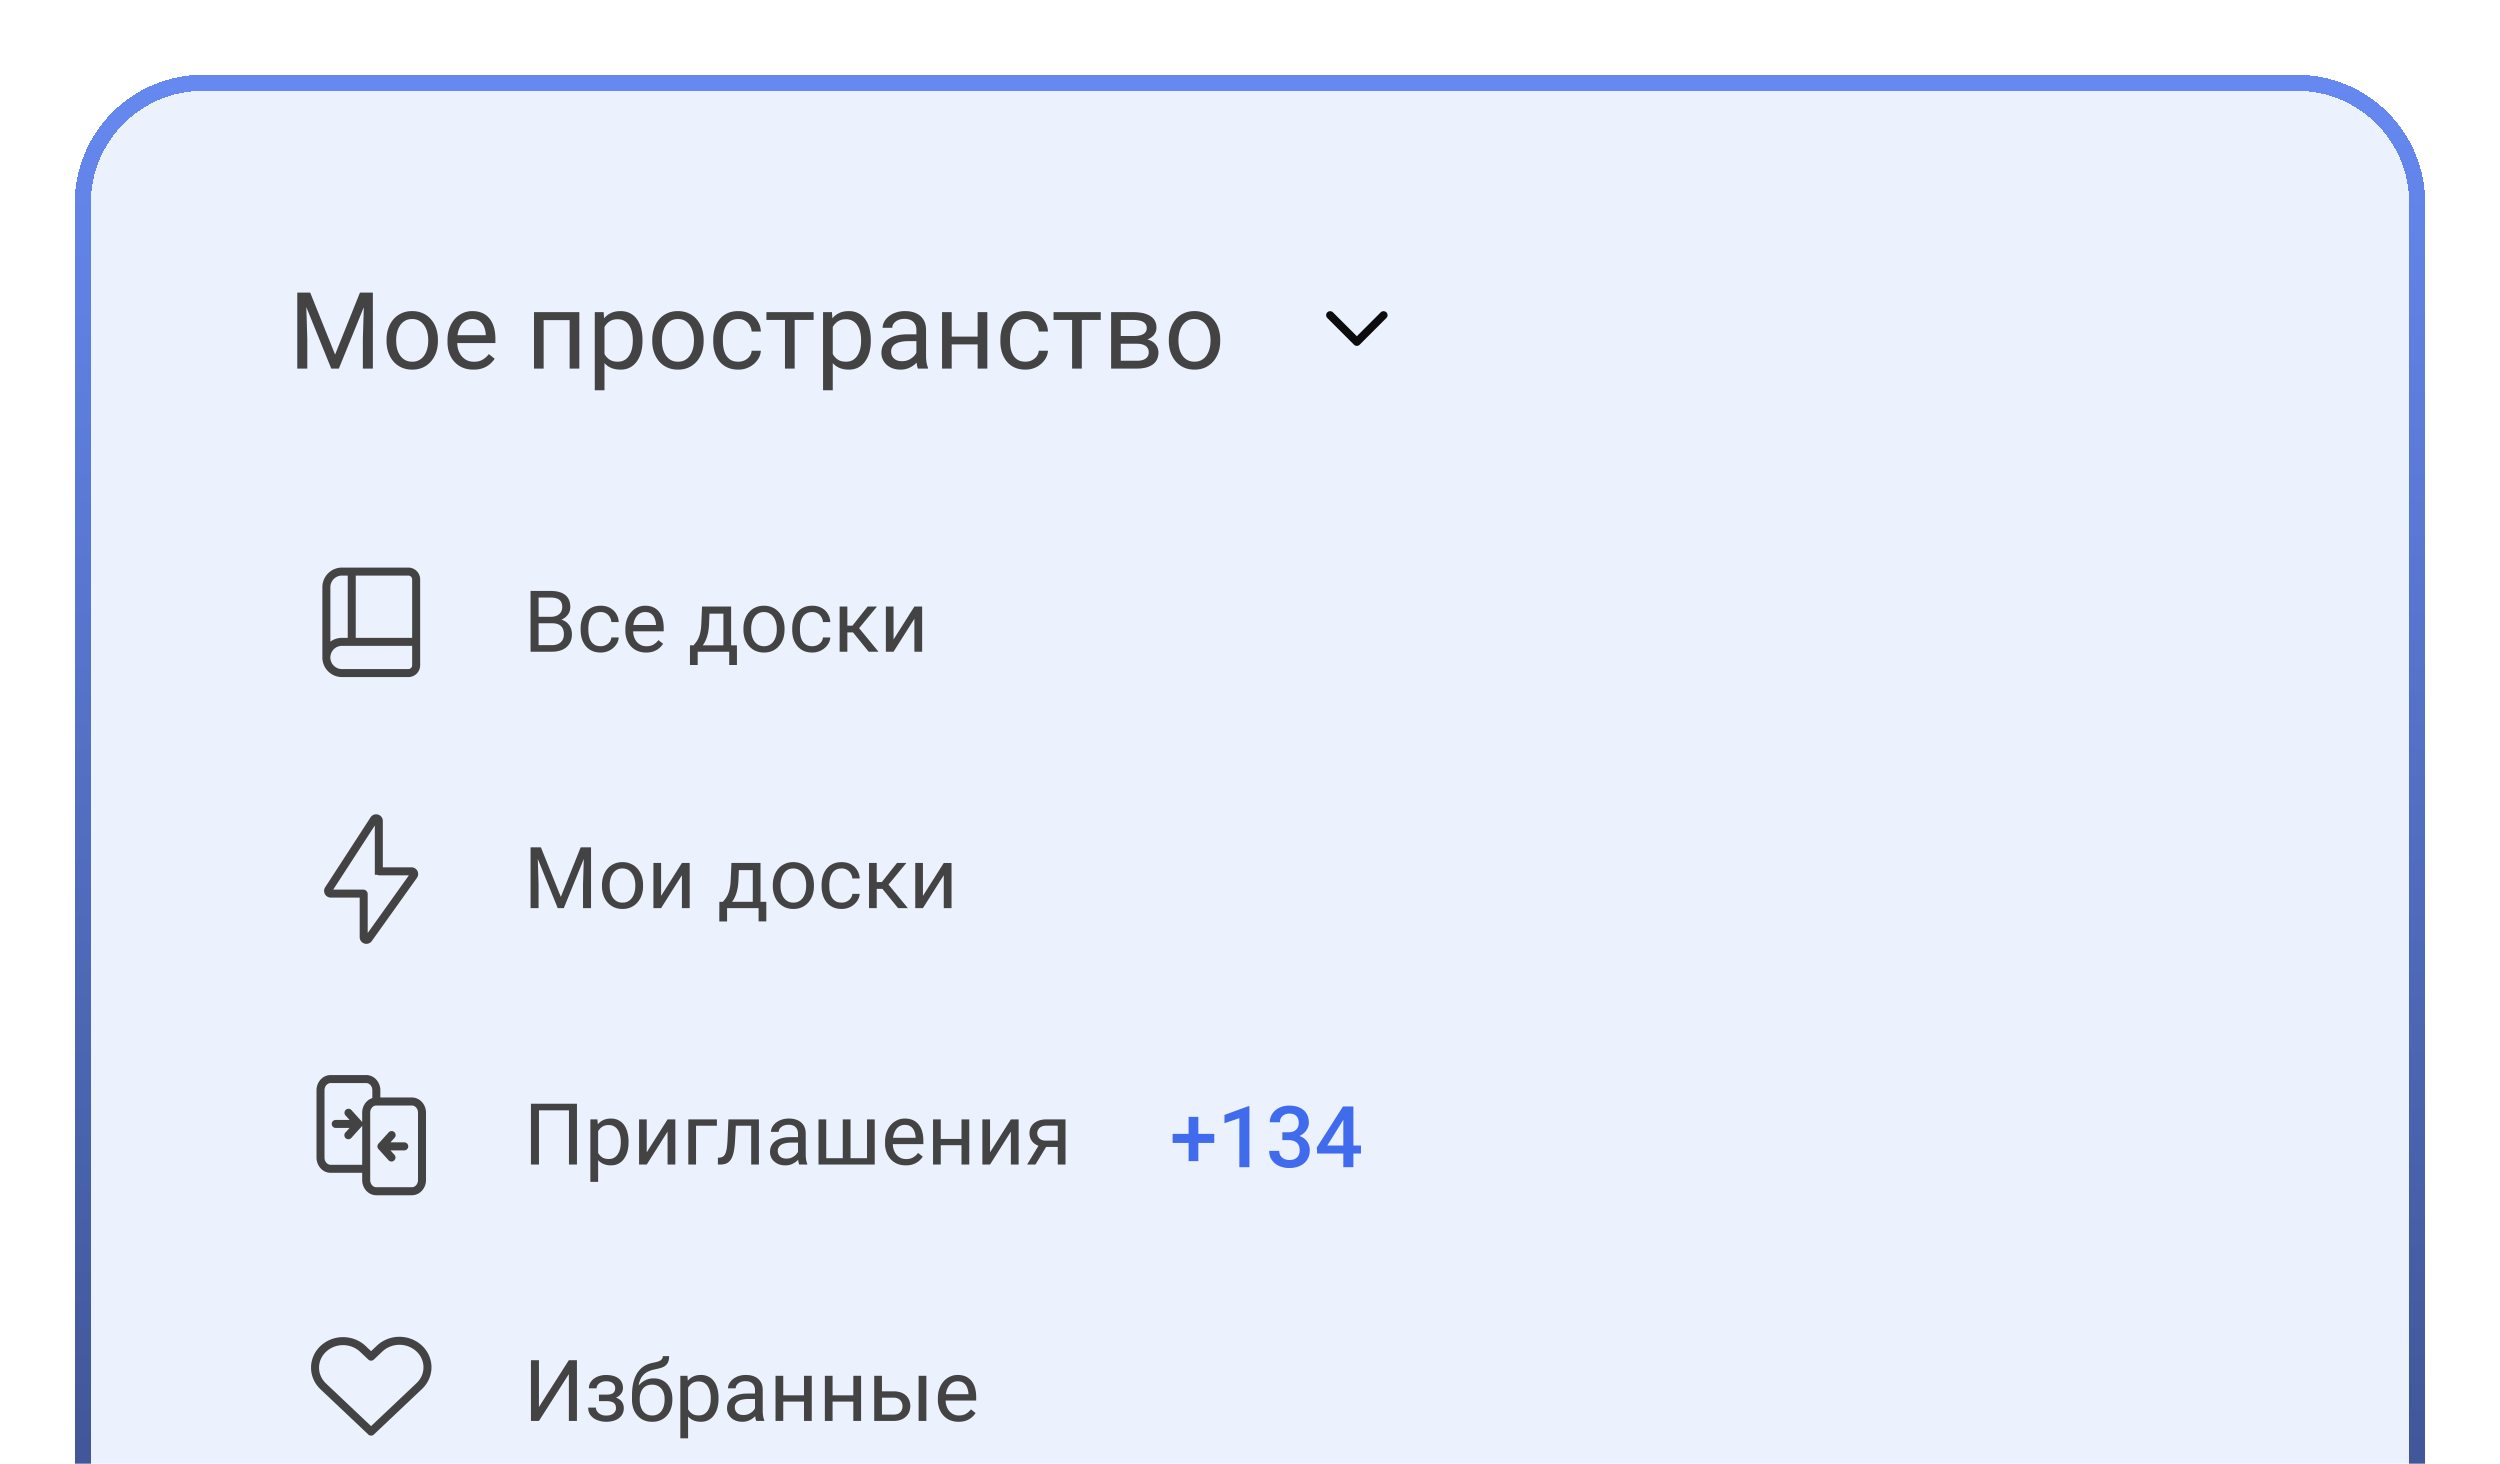
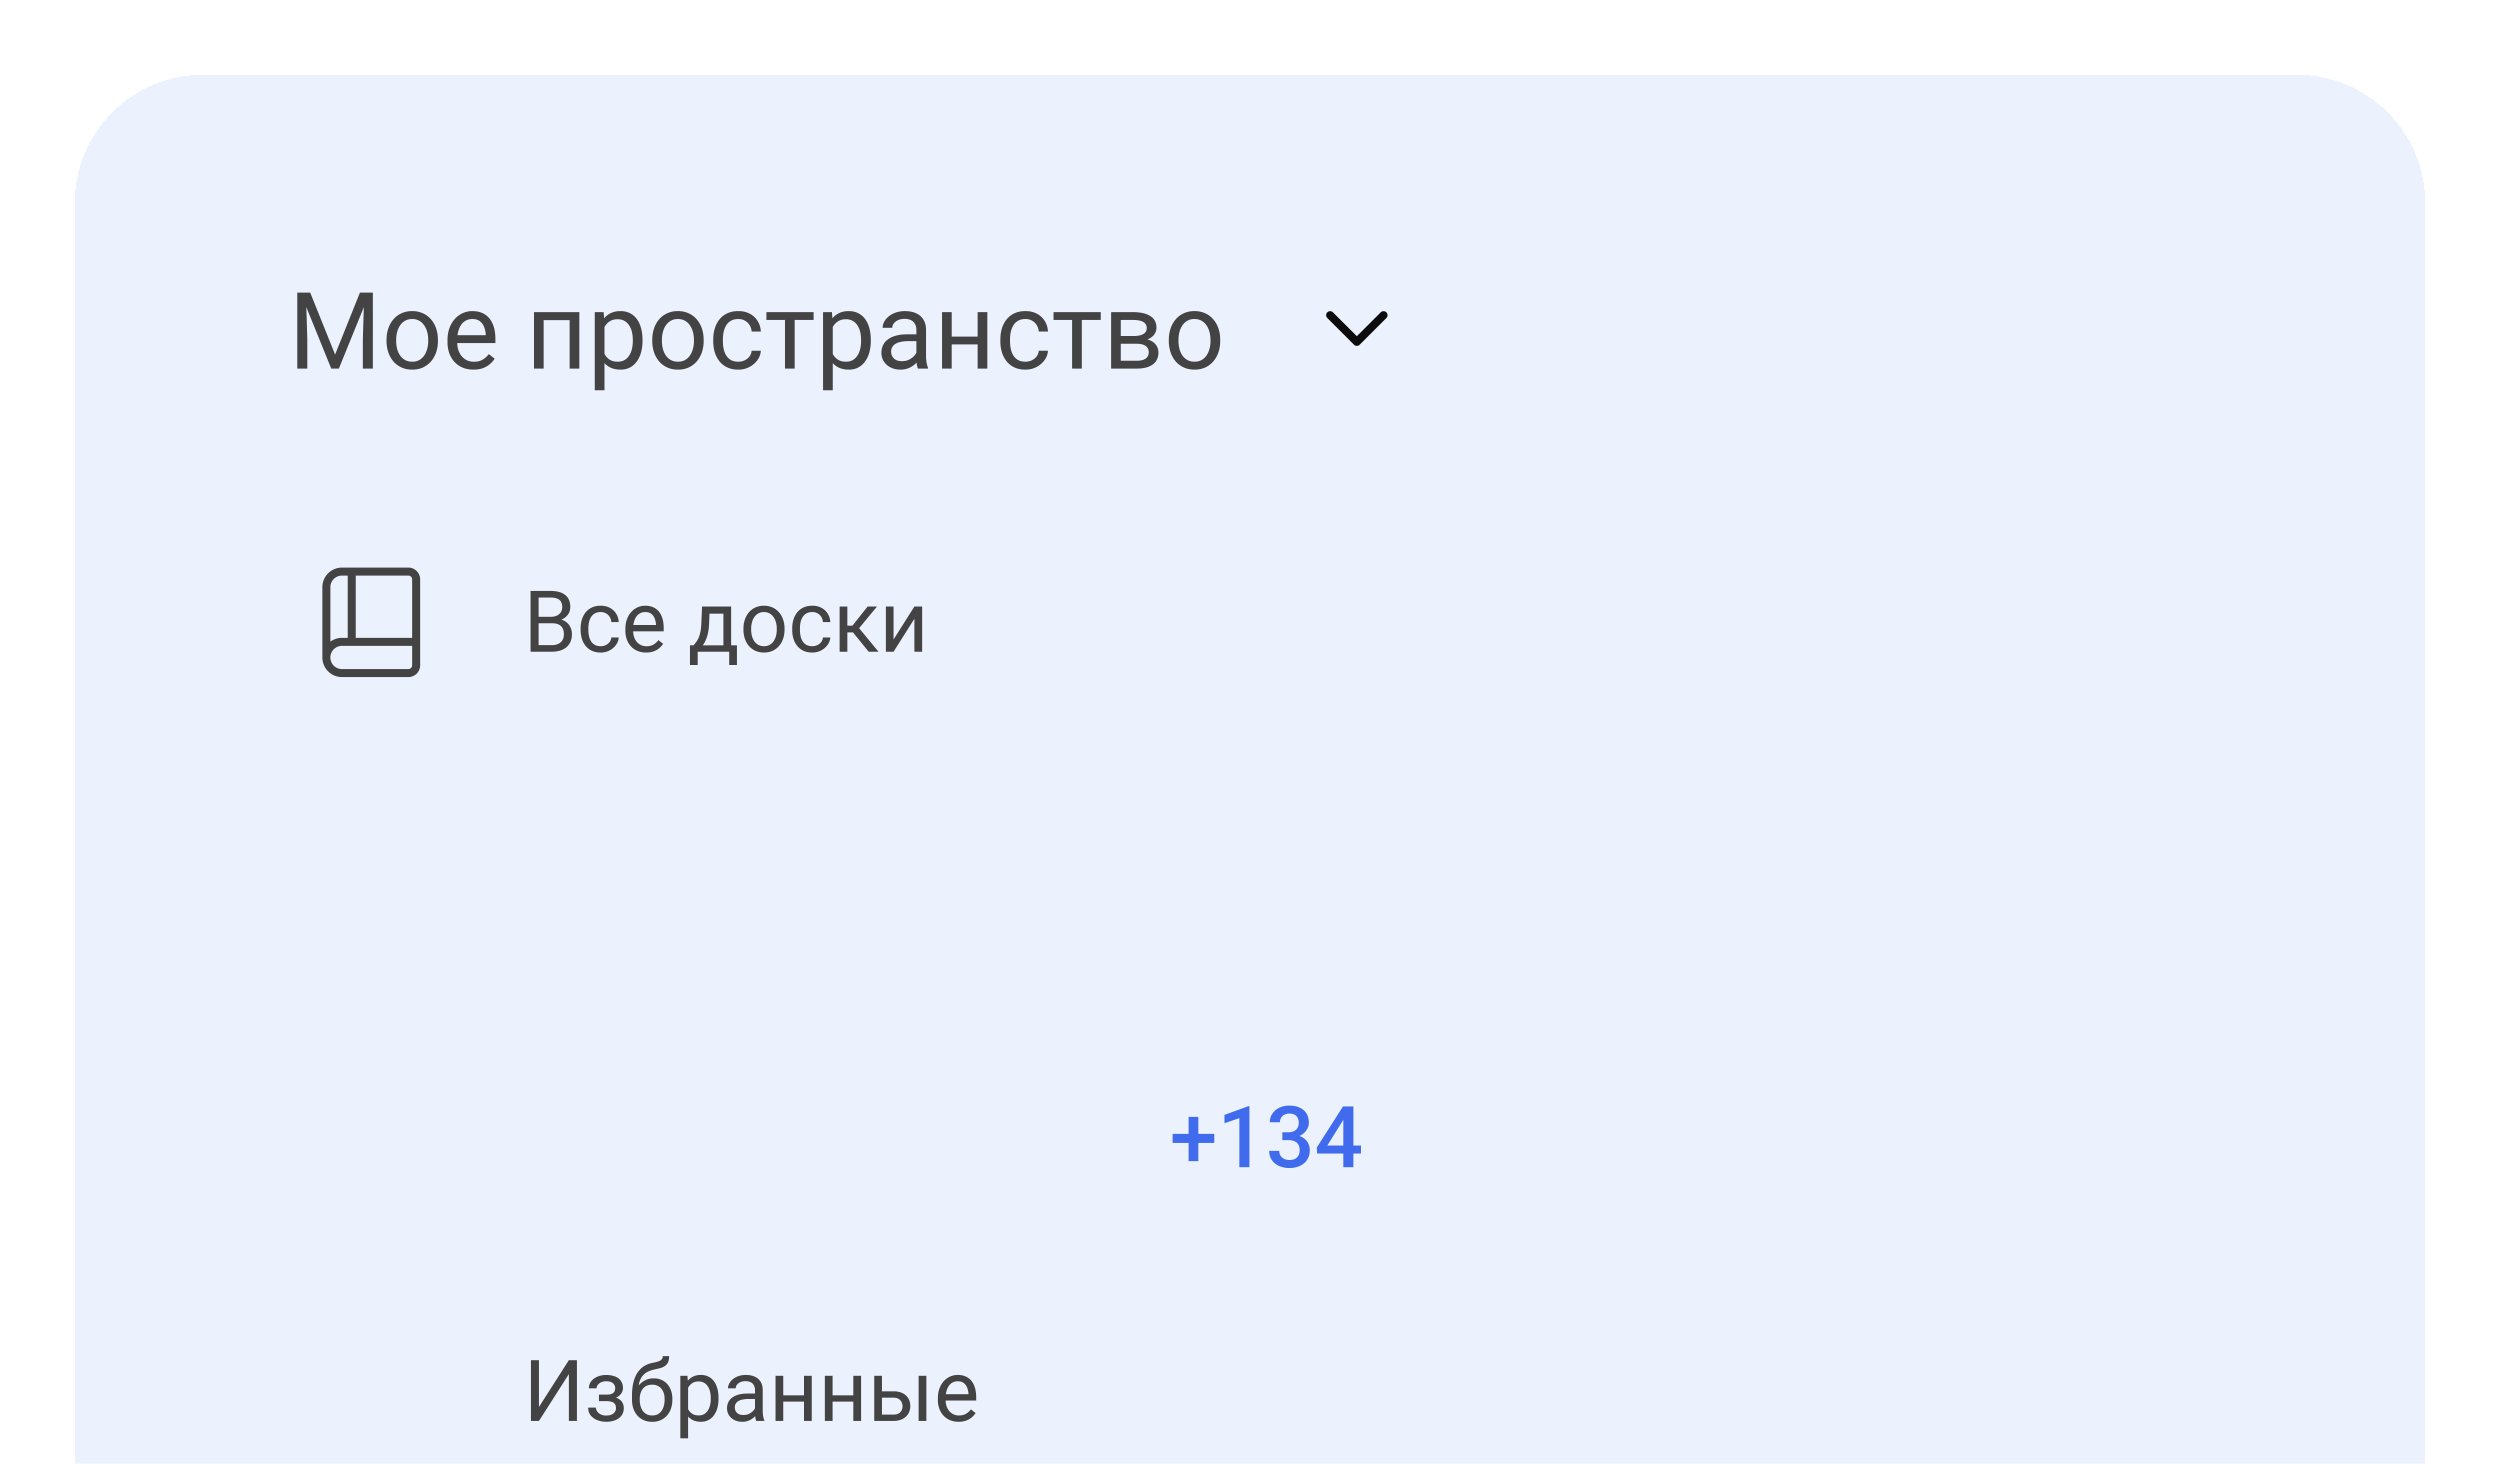
<svg xmlns="http://www.w3.org/2000/svg" width="468" height="274" fill="none" viewBox="0 0 468 274">
  <g filter="url(#a)">
    <path fill="#ECF1FE" d="M14 33C14 19.745 24.745 9 38 9h392c13.255 0 24 10.745 24 24v251c0 13.255-10.745 24-24 24H38c-13.255 0-24-10.745-24-24z" shape-rendering="crispEdges" />
-     <path stroke="url(#b)" stroke-width="3" d="M38 10.5h392c12.426 0 22.5 10.074 22.5 22.5v251c0 12.426-10.074 22.5-22.5 22.5H38c-12.426 0-22.5-10.074-22.5-22.5V33c0-12.426 10.074-22.5 22.5-22.5Z" shape-rendering="crispEdges" />
    <path fill="#434343" d="M56.246 49.781h1.826l4.658 11.592 4.649-11.592h1.836L63.434 64h-1.426zm-.596 0h1.612l.263 8.672V64H55.65zm12.54 0h1.61V64h-1.874v-5.547zm4.17 9.053v-.225q0-1.142.331-2.119.332-.986.957-1.709a4.3 4.3 0 0 1 1.514-1.133q.89-.41 1.992-.41 1.114 0 2.002.41a4.25 4.25 0 0 1 1.524 1.133 4.95 4.95 0 0 1 .966 1.71q.332.976.332 2.118v.225q0 1.142-.331 2.12a5.1 5.1 0 0 1-.967 1.708q-.626.723-1.514 1.133-.879.4-1.992.4-1.114 0-2.002-.4a4.5 4.5 0 0 1-1.524-1.133 5.2 5.2 0 0 1-.957-1.709 6.6 6.6 0 0 1-.332-2.119m1.806-.225v.225q0 .79.186 1.494.185.693.556 1.23.381.538.948.85.566.303 1.318.303.743 0 1.299-.303.566-.312.937-.85.371-.537.557-1.23a5.6 5.6 0 0 0 .195-1.494v-.225q0-.78-.195-1.474a3.8 3.8 0 0 0-.567-1.24 2.7 2.7 0 0 0-.937-.86q-.556-.312-1.309-.312-.742 0-1.308.312a2.8 2.8 0 0 0-.938.86 3.9 3.9 0 0 0-.556 1.24 5.7 5.7 0 0 0-.186 1.474m14.463 5.586q-1.104 0-2.002-.37a4.5 4.5 0 0 1-1.533-1.065 4.7 4.7 0 0 1-.977-1.621 6 6 0 0 1-.342-2.051v-.41q0-1.29.381-2.295.382-1.016 1.035-1.719a4.4 4.4 0 0 1 1.485-1.064 4.3 4.3 0 0 1 1.718-.362q1.134 0 1.954.39a3.56 3.56 0 0 1 1.357 1.095q.528.693.781 1.64.255.938.254 2.051v.81h-7.89V57.75h6.084v-.137a4.5 4.5 0 0 0-.293-1.367 2.46 2.46 0 0 0-.782-1.094q-.537-.43-1.465-.43a2.46 2.46 0 0 0-2.021 1.026q-.371.508-.576 1.24-.205.733-.205 1.69v.41q0 .752.205 1.416.215.654.615 1.152.41.498.986.782.587.282 1.329.283.957 0 1.62-.39.664-.392 1.163-1.046l1.093.87a5 5 0 0 1-.869.986 4.2 4.2 0 0 1-1.298.761q-.762.293-1.807.293m18.223-10.761v1.494h-5.342v-1.494zm-5.079 0V64h-1.806V53.434zm6.68 0V64h-1.816V53.434zm4.707 2.03v12.599h-1.816v-14.63h1.66zm7.119 3.165v.205q0 1.152-.273 2.139a5.2 5.2 0 0 1-.801 1.699 3.64 3.64 0 0 1-1.279 1.123q-.762.4-1.748.4-1.006 0-1.778-.332a3.5 3.5 0 0 1-1.308-.966 5 5 0 0 1-.86-1.524 8.8 8.8 0 0 1-.429-2.002v-1.094a9.2 9.2 0 0 1 .439-2.1 5.2 5.2 0 0 1 .85-1.581 3.5 3.5 0 0 1 1.299-1.006q.76-.352 1.757-.352t1.768.39q.771.383 1.299 1.095.527.713.791 1.709.273.986.273 2.197m-1.816.205v-.205q0-.79-.166-1.484a3.7 3.7 0 0 0-.518-1.23 2.5 2.5 0 0 0-.879-.84q-.537-.314-1.279-.313-.684 0-1.191.234a2.6 2.6 0 0 0-.85.635q-.351.39-.576.898a5 5 0 0 0-.322 1.035v2.53q.195.683.547 1.289.35.596.937.967.586.36 1.475.36.732 0 1.259-.302.537-.312.879-.85.352-.537.518-1.23.166-.704.166-1.494m3.642 0v-.225q0-1.142.333-2.119.332-.986.957-1.709a4.3 4.3 0 0 1 1.513-1.133q.89-.41 1.992-.41 1.114 0 2.002.41a4.26 4.26 0 0 1 1.524 1.133q.634.723.967 1.71.332.976.332 2.118v.225q0 1.142-.332 2.12a5.1 5.1 0 0 1-.967 1.708q-.625.723-1.514 1.133-.879.4-1.992.4-1.114 0-2.002-.4a4.5 4.5 0 0 1-1.523-1.133 5.2 5.2 0 0 1-.957-1.709 6.5 6.5 0 0 1-.333-2.119m1.807-.225v.225q0 .79.186 1.494.185.693.556 1.23.381.538.948.85.566.303 1.318.303.742 0 1.299-.303.566-.312.937-.85.371-.537.557-1.23.195-.704.195-1.494v-.225q0-.78-.195-1.474a3.8 3.8 0 0 0-.567-1.24 2.7 2.7 0 0 0-.937-.86q-.556-.312-1.309-.312-.742 0-1.308.312a2.8 2.8 0 0 0-.938.86 3.9 3.9 0 0 0-.556 1.24 5.7 5.7 0 0 0-.186 1.474m14.307 4.102q.644 0 1.191-.264.547-.263.899-.722.35-.47.4-1.065h1.719a3.2 3.2 0 0 1-.635 1.748 4.3 4.3 0 0 1-1.514 1.299 4.4 4.4 0 0 1-2.06.488q-1.192 0-2.08-.42a4.1 4.1 0 0 1-1.465-1.152 5.1 5.1 0 0 1-.869-1.68 7 7 0 0 1-.284-2.021v-.41q0-1.064.284-2.012a5.1 5.1 0 0 1 .869-1.69q.585-.732 1.465-1.152.888-.42 2.08-.42 1.24 0 2.168.508a3.73 3.73 0 0 1 1.455 1.367q.537.86.586 1.953h-1.719a2.6 2.6 0 0 0-.371-1.181 2.3 2.3 0 0 0-.859-.84q-.538-.322-1.26-.322-.83 0-1.397.332a2.44 2.44 0 0 0-.888.879 4.1 4.1 0 0 0-.469 1.22 6.7 6.7 0 0 0-.137 1.358v.41q0 .693.137 1.367.136.675.459 1.22.332.547.888.88.567.322 1.407.322m10.547-9.277V64h-1.817V53.434zm3.545 0v1.464h-8.838v-1.464zm3.584 2.03v12.599h-1.817v-14.63h1.66zm7.119 3.165v.205q0 1.152-.274 2.139a5.2 5.2 0 0 1-.801 1.699 3.64 3.64 0 0 1-1.279 1.123q-.762.4-1.748.4-1.005 0-1.777-.332a3.5 3.5 0 0 1-1.309-.966 5 5 0 0 1-.859-1.524 8.8 8.8 0 0 1-.43-2.002v-1.094a9.2 9.2 0 0 1 .44-2.1 5.2 5.2 0 0 1 .849-1.581 3.5 3.5 0 0 1 1.299-1.006q.762-.352 1.758-.352t1.767.39q.773.383 1.299 1.095.528.713.791 1.709.274.986.274 2.197m-1.817.205v-.205q0-.79-.166-1.484a3.7 3.7 0 0 0-.517-1.23 2.5 2.5 0 0 0-.879-.84q-.537-.314-1.28-.313-.683 0-1.191.234a2.6 2.6 0 0 0-.85.635q-.351.39-.576.898a5.2 5.2 0 0 0-.322 1.035v2.53q.195.683.547 1.289.352.596.937.967.587.36 1.475.36.732 0 1.26-.302.537-.312.879-.85.351-.537.517-1.23.166-.704.166-1.494m10.352 3.36v-5.44q0-.625-.254-1.084a1.66 1.66 0 0 0-.742-.723q-.498-.254-1.231-.254-.683 0-1.201.235a2.1 2.1 0 0 0-.801.615 1.35 1.35 0 0 0-.283.82h-1.807q0-.566.293-1.123.294-.556.84-1.006a4.2 4.2 0 0 1 1.328-.722 5.2 5.2 0 0 1 1.739-.274q1.152 0 2.031.39.889.391 1.387 1.182.507.782.507 1.963v4.922q0 .528.088 1.123.098.597.284 1.026V64h-1.885a3.4 3.4 0 0 1-.215-.83 7 7 0 0 1-.078-.977m.312-4.6.02 1.27h-1.826a6.7 6.7 0 0 0-1.377.126 3.2 3.2 0 0 0-1.016.362 1.7 1.7 0 0 0-.625.615q-.215.36-.215.85 0 .497.225.908.225.41.674.654.459.234 1.123.234.83 0 1.465-.351.635-.352 1.005-.86.381-.507.411-.986l.771.87q-.068.41-.371.907a4.4 4.4 0 0 1-2.002 1.709 3.9 3.9 0 0 1-1.543.293q-1.074 0-1.885-.42a3.2 3.2 0 0 1-1.25-1.123 2.97 2.97 0 0 1-.439-1.592q0-.849.332-1.494.332-.654.957-1.084.625-.439 1.504-.664a8 8 0 0 1 1.963-.224zm11.504.42v1.464h-5.586v-1.464zm-5.205-4.58V64h-1.806V53.434zm6.67 0V64h-1.816V53.434zm7.139 9.277q.644 0 1.191-.264.547-.263.899-.722.35-.47.4-1.065h1.719a3.2 3.2 0 0 1-.635 1.748 4.3 4.3 0 0 1-1.514 1.299 4.4 4.4 0 0 1-2.06.488q-1.192 0-2.08-.42a4.1 4.1 0 0 1-1.465-1.152 5.1 5.1 0 0 1-.869-1.68 7 7 0 0 1-.284-2.021v-.41q0-1.064.284-2.012a5.1 5.1 0 0 1 .869-1.69q.585-.732 1.465-1.152.888-.42 2.08-.42 1.24 0 2.168.508a3.73 3.73 0 0 1 1.455 1.367q.537.86.586 1.953h-1.719a2.6 2.6 0 0 0-.371-1.181 2.3 2.3 0 0 0-.859-.84q-.538-.322-1.26-.322-.83 0-1.397.332a2.44 2.44 0 0 0-.888.879 4.1 4.1 0 0 0-.469 1.22 6.7 6.7 0 0 0-.137 1.358v.41q0 .693.137 1.367.136.675.459 1.22.332.547.888.88.567.322 1.407.322m10.547-9.277V64h-1.817V53.434zm3.545 0v1.464h-8.838v-1.464zm6.738 5.918h-3.467l-.02-1.446h2.833q.839 0 1.396-.166.567-.165.85-.498.282-.332.283-.82 0-.38-.166-.664a1.2 1.2 0 0 0-.479-.479 2.4 2.4 0 0 0-.8-.283 5.5 5.5 0 0 0-1.104-.098h-2.314V64h-1.807V53.434h4.121a8.5 8.5 0 0 1 1.807.175q.81.177 1.377.538.576.35.879.898.302.546.302 1.289a2.17 2.17 0 0 1-.771 1.67 3.1 3.1 0 0 1-.938.547 4.8 4.8 0 0 1-1.279.264zm0 4.648h-4.121l.898-1.465h3.223q.752 0 1.25-.185.498-.196.742-.547.254-.362.254-.86t-.254-.85q-.244-.36-.742-.546-.498-.195-1.25-.195h-2.744l.019-1.446h3.428l.654.547q.87.069 1.475.43.605.36.918.918.312.546.312 1.191 0 .742-.283 1.309a2.5 2.5 0 0 1-.801.947 3.9 3.9 0 0 1-1.279.567 7 7 0 0 1-1.699.185m6.006-5.166v-.225q0-1.142.332-2.119.332-.986.957-1.709a4.3 4.3 0 0 1 1.513-1.133q.89-.41 1.993-.41 1.113 0 2.002.41a4.25 4.25 0 0 1 1.523 1.133q.634.723.967 1.71.332.976.332 2.118v.225q0 1.142-.332 2.12a5.1 5.1 0 0 1-.967 1.708q-.625.723-1.514 1.133-.879.4-1.992.4t-2.002-.4a4.5 4.5 0 0 1-1.523-1.133 5.2 5.2 0 0 1-.957-1.709 6.5 6.5 0 0 1-.332-2.119m1.806-.225v.225q0 .79.186 1.494.185.693.557 1.23.38.538.947.85.566.303 1.318.303.742 0 1.299-.303.567-.312.937-.85.371-.537.557-1.23.195-.704.195-1.494v-.225q0-.78-.195-1.474a3.8 3.8 0 0 0-.566-1.24 2.7 2.7 0 0 0-.938-.86q-.557-.312-1.308-.312-.742 0-1.309.312a2.8 2.8 0 0 0-.937.86 3.9 3.9 0 0 0-.557 1.24 5.7 5.7 0 0 0-.186 1.474" />
    <path stroke="#0C0C0C" stroke-linecap="round" stroke-linejoin="round" stroke-width="1.5" d="m259 54-5 5-5-5" />
    <path stroke="#434343" stroke-linecap="round" stroke-linejoin="round" stroke-width="1.5" d="M77.903 115.154H64.02a2.923 2.923 0 0 0-2.923 2.923m16.807-2.923v4.384c0 .808-.654 1.462-1.461 1.462H64.019a2.923 2.923 0 0 1-2.923-2.923m16.807-2.923v-11.692c0-.808-.654-1.462-1.461-1.462H65.846m-4.75 16.077v-13.154A2.923 2.923 0 0 1 64.019 102h1.827m0 13.062V102" />
    <path fill="#434343" d="M103.375 111.68h-2.883l-.015-1.211h2.617q.648 0 1.133-.219.483-.219.75-.625.273-.414.273-.984 0-.626-.242-1.016-.234-.399-.727-.578-.484-.188-1.234-.188h-2.219V117H99.32v-11.375h3.727q.875 0 1.562.18.688.172 1.164.547.484.367.735.937.25.57.25 1.367 0 .703-.36 1.274a2.75 2.75 0 0 1-1 .922q-.632.359-1.484.46zm-.07 5.32h-3.407l.852-1.227h2.555q.719 0 1.218-.25.508-.25.774-.703.265-.46.265-1.086 0-.633-.226-1.093a1.56 1.56 0 0 0-.711-.711q-.485-.25-1.25-.25h-2.148l.015-1.211h2.938l.32.437q.82.07 1.391.469.57.39.867 1 .304.609.304 1.344 0 1.062-.468 1.797a2.94 2.94 0 0 1-1.305 1.109q-.843.375-1.984.375m9.148-1.031q.516 0 .953-.211a2 2 0 0 0 .719-.578q.28-.375.32-.852h1.375q-.039.75-.508 1.399-.46.64-1.21 1.039-.75.39-1.649.39-.953 0-1.664-.336a3.3 3.3 0 0 1-1.172-.922 4.1 4.1 0 0 1-.695-1.343 5.7 5.7 0 0 1-.227-1.617v-.329q0-.851.227-1.609.234-.765.695-1.352.469-.585 1.172-.921.711-.336 1.664-.336.993 0 1.735.406.741.398 1.164 1.094.429.687.468 1.562h-1.375a2.1 2.1 0 0 0-.297-.945 1.85 1.85 0 0 0-.687-.672 1.9 1.9 0 0 0-1.008-.258q-.664 0-1.117.266a1.96 1.96 0 0 0-.711.703 3.3 3.3 0 0 0-.375.976 5.4 5.4 0 0 0-.109 1.086v.329q0 .554.109 1.093.11.54.367.977.266.437.711.703.453.258 1.125.258m8.5 1.187a4.2 4.2 0 0 1-1.601-.297 3.6 3.6 0 0 1-1.227-.851 3.8 3.8 0 0 1-.781-1.297 4.7 4.7 0 0 1-.274-1.641v-.328q0-1.03.305-1.836.305-.812.828-1.375a3.5 3.5 0 0 1 1.188-.851 3.4 3.4 0 0 1 1.375-.289q.906 0 1.562.312.665.312 1.086.875.422.555.625 1.313.203.75.203 1.64v.649h-6.312V112h4.867v-.109a3.6 3.6 0 0 0-.235-1.094 1.97 1.97 0 0 0-.624-.875q-.43-.344-1.172-.344a1.97 1.97 0 0 0-1.618.82 3.1 3.1 0 0 0-.46.993q-.165.585-.165 1.351v.328q0 .602.165 1.133.171.523.492.922.327.399.789.625.468.227 1.062.227.766 0 1.297-.313.531-.312.93-.836l.875.695a4 4 0 0 1-.695.789q-.422.376-1.04.61-.61.234-1.445.234m10.469-8.609h1.445l-.125 3.164q-.047 1.203-.273 2.078a6 6 0 0 1-.578 1.492 4.5 4.5 0 0 1-.789 1.024 5.2 5.2 0 0 1-.891.695h-.719l.039-1.18.297-.008q.258-.305.5-.624.243-.328.445-.774.204-.453.336-1.102.141-.656.18-1.601zm.359 0h5.086V117h-1.445v-7.117h-3.641zm-2.617 7.265h8.789v3.68h-1.445V117h-5.899v2.492h-1.453zm10.008-2.945v-.179q0-.915.266-1.696.265-.79.765-1.367a3.4 3.4 0 0 1 1.211-.906 3.8 3.8 0 0 1 1.594-.328q.89 0 1.601.328.72.32 1.219.906.508.578.774 1.367a5.2 5.2 0 0 1 .265 1.696v.179q0 .915-.265 1.695a4.1 4.1 0 0 1-.774 1.368 3.55 3.55 0 0 1-1.211.906q-.703.32-1.594.32a3.9 3.9 0 0 1-1.601-.32 3.6 3.6 0 0 1-1.219-.906 4.1 4.1 0 0 1-.765-1.368 5.2 5.2 0 0 1-.266-1.695m1.445-.179v.179q0 .633.149 1.195.148.555.445.985.305.43.758.68.453.242 1.054.242.594 0 1.039-.242.454-.25.75-.68.297-.43.446-.985.156-.561.156-1.195v-.179q0-.625-.156-1.18a3 3 0 0 0-.453-.992 2.16 2.16 0 0 0-.75-.688q-.445-.25-1.047-.25-.594 0-1.047.25a2.25 2.25 0 0 0-.75.688 3.1 3.1 0 0 0-.445.992q-.149.555-.149 1.18m11.445 3.281q.516 0 .954-.211.437-.212.718-.578.282-.375.321-.852h1.375q-.04.75-.508 1.399a3.5 3.5 0 0 1-1.211 1.039q-.75.39-1.649.39-.953 0-1.664-.336a3.3 3.3 0 0 1-1.171-.922 4.1 4.1 0 0 1-.696-1.343 5.7 5.7 0 0 1-.226-1.617v-.329q0-.851.226-1.609.235-.765.696-1.352.469-.585 1.171-.921.711-.336 1.664-.336.993 0 1.735.406.743.398 1.164 1.094.43.687.469 1.562h-1.375a2.1 2.1 0 0 0-.297-.945 1.86 1.86 0 0 0-.688-.672 1.9 1.9 0 0 0-1.008-.258q-.663 0-1.117.266a1.96 1.96 0 0 0-.711.703 3.3 3.3 0 0 0-.375.976 5.4 5.4 0 0 0-.109 1.086v.329q0 .554.109 1.093.11.54.368.977.266.437.711.703.453.258 1.124.258m6.563-7.422V117h-1.445v-8.453zm5.547 0-4.008 4.844h-2.023l-.219-1.266h1.656l2.836-3.578zM162.617 117l-3.109-3.828.93-1.047 4.015 4.875zm4.656-2.289 3.899-6.164h1.453V117h-1.453v-6.164L167.273 117h-1.437v-8.453h1.437z" />
-     <path stroke="#434343" stroke-width="1.5" d="m61.501 161.506 8.496-13.09c.271-.417.92-.225.92.273v9.322a.1.1 0 0 0 .1.1h6.012a.5.5 0 0 1 .407.791L68.99 170.73a.5.5 0 0 1-.907-.291v-8.061a.1.1 0 0 0-.1-.1h-6.062a.5.5 0 0 1-.42-.772Z" />
-     <path fill="#434343" d="M99.797 153.625h1.461l3.726 9.273 3.719-9.273h1.469L105.547 165h-1.141zm-.477 0h1.289l.211 6.937V165h-1.5zm10.032 0h1.289V165h-1.5v-4.438zm3.336 7.242v-.179q0-.915.265-1.696.265-.79.766-1.367a3.4 3.4 0 0 1 1.211-.906 3.75 3.75 0 0 1 1.593-.328q.891 0 1.602.328.718.32 1.219.906.507.578.773 1.367a5.2 5.2 0 0 1 .266 1.696v.179q0 .915-.266 1.695a4.1 4.1 0 0 1-.773 1.368 3.6 3.6 0 0 1-1.211.906q-.703.32-1.594.32a3.9 3.9 0 0 1-1.601-.32 3.6 3.6 0 0 1-1.219-.906 4.1 4.1 0 0 1-.766-1.368 5.2 5.2 0 0 1-.265-1.695m1.445-.179v.179q0 .633.148 1.195.149.555.446.985.304.43.757.68a2.2 2.2 0 0 0 1.055.242q.594 0 1.039-.242.453-.25.75-.68t.445-.985q.157-.561.157-1.195v-.179q0-.625-.157-1.18a3 3 0 0 0-.453-.992 2.16 2.16 0 0 0-.75-.688q-.446-.25-1.047-.25-.593 0-1.046.25a2.25 2.25 0 0 0-.75.688 3.1 3.1 0 0 0-.446.992q-.148.555-.148 1.18m9.625 2.023 3.898-6.164h1.453V165h-1.453v-6.164L123.758 165h-1.438v-8.453h1.438zm13.164-6.164h1.445l-.125 3.164q-.047 1.203-.273 2.078a6 6 0 0 1-.578 1.492 4.5 4.5 0 0 1-.789 1.024 5.2 5.2 0 0 1-.891.695h-.719l.039-1.18.297-.008q.258-.305.5-.624.243-.329.445-.774.204-.453.336-1.102.141-.656.18-1.601zm.359 0h5.086V165h-1.445v-7.117h-3.641zm-2.617 7.265h8.789v3.68h-1.445V165h-5.899v2.492h-1.453zm10.008-2.945v-.179q0-.915.266-1.696.265-.79.765-1.367a3.4 3.4 0 0 1 1.211-.906 3.8 3.8 0 0 1 1.594-.328q.89 0 1.601.328.72.32 1.219.906.508.578.774 1.367a5.2 5.2 0 0 1 .265 1.696v.179q0 .915-.265 1.695a4.1 4.1 0 0 1-.774 1.368 3.55 3.55 0 0 1-1.211.906q-.703.32-1.594.32a3.9 3.9 0 0 1-1.601-.32 3.6 3.6 0 0 1-1.219-.906 4.1 4.1 0 0 1-.765-1.368 5.2 5.2 0 0 1-.266-1.695m1.445-.179v.179q0 .633.149 1.195.148.555.445.985.305.43.758.68.453.242 1.054.242.594 0 1.039-.242.454-.25.75-.68.297-.43.446-.985.156-.561.156-1.195v-.179q0-.625-.156-1.18a3 3 0 0 0-.453-.992 2.16 2.16 0 0 0-.75-.688q-.445-.25-1.047-.25-.594 0-1.047.25a2.25 2.25 0 0 0-.75.688 3.1 3.1 0 0 0-.445.992q-.149.555-.149 1.18m11.445 3.281q.516 0 .954-.211.437-.212.718-.578.282-.375.321-.852h1.375q-.04.75-.508 1.399a3.5 3.5 0 0 1-1.211 1.039q-.75.39-1.649.39-.953 0-1.664-.336a3.3 3.3 0 0 1-1.171-.922 4.1 4.1 0 0 1-.696-1.343 5.7 5.7 0 0 1-.226-1.617v-.329q0-.851.226-1.609.235-.765.696-1.352.469-.585 1.171-.921.711-.336 1.664-.336.993 0 1.735.406.743.398 1.164 1.094.43.687.469 1.562h-1.375a2.1 2.1 0 0 0-.297-.945 1.86 1.86 0 0 0-.688-.672 1.9 1.9 0 0 0-1.008-.258q-.663 0-1.117.266a1.96 1.96 0 0 0-.711.703 3.3 3.3 0 0 0-.375.976 5.4 5.4 0 0 0-.109 1.086v.329q0 .554.109 1.093.11.54.368.977.266.437.711.703.453.258 1.124.258m6.563-7.422V165h-1.445v-8.453zm5.547 0-4.008 4.844h-2.023l-.219-1.266h1.656l2.836-3.578zM168.117 165l-3.109-3.828.93-1.047 4.015 4.875zm4.656-2.289 3.899-6.164h1.453V165h-1.453v-6.164L172.773 165h-1.437v-8.453h1.437zM62.85 204.65a.75.75 0 0 0 0 1.5zm4.275.75.556.503a.75.75 0 0 0 0-1.006zm-2.456 1.597a.75.75 0 1 0 1.112 1.006zm1.112-4.2a.75.75 0 0 0-1.112 1.006zm9.894 7.553a.75.75 0 0 0 0-1.5zm-4.275-.75-.556-.503a.75.75 0 0 0 0 1.006zm2.456-1.597a.75.75 0 1 0-1.112-1.006zm-1.112 4.2a.75.75 0 0 0 1.112-1.006zM61.9 197v.75h6.65v-1.5H61.9zm7.125 16.8v-.75H61.9v1.5h7.125zM60 211.7h.75v-12.6h-1.5v12.6zm10.45-12.6h-.75v2.854h1.5V199.1zm-8.55 14.7v-.75c-.566 0-1.15-.532-1.15-1.35h-1.5c0 1.502 1.118 2.85 2.65 2.85zm6.65-16.8v.75c.566 0 1.15.532 1.15 1.35h1.5c0-1.502-1.118-2.85-2.65-2.85zm-6.65 0v-.75c-1.532 0-2.65 1.348-2.65 2.85h1.5c0-.818.584-1.35 1.15-1.35zm8.55 4.2v.75h6.65v-1.5h-6.65zm8.55 2.1h-.75v12.6h1.5v-12.6zM77.1 218v-.75h-6.65v1.5h6.65zm-8.55-2.1h.75v-12.6h-1.5v12.6zm1.9 2.1v-.75c-.566 0-1.15-.532-1.15-1.35h-1.5c0 1.502 1.118 2.85 2.65 2.85zm8.55-2.1h-.75c0 .818-.584 1.35-1.15 1.35v1.5c1.532 0 2.65-1.348 2.65-2.85zm-1.9-14.7v.75c.566 0 1.15.532 1.15 1.35h1.5c0-1.502-1.118-2.85-2.65-2.85zm-6.65 0v-.75c-1.532 0-2.65 1.348-2.65 2.85h1.5c0-.818.584-1.35 1.15-1.35zm-7.6 4.2v.75h4.275v-1.5H62.85zm2.375 2.1.556.503 1.9-2.1-.556-.503-.556-.503-1.9 2.1zm1.9-2.1.556-.503-1.9-2.1-.556.503-.556.503 1.9 2.1zm8.55 4.2v-.75H71.4v1.5h4.275zm-2.375-2.1-.556-.503-1.9 2.1.556.503.556.503 1.9-2.1zm-1.9 2.1-.556.503 1.9 2.1.556-.503.556-.503-1.9-2.1zm36.608-7.975V213h-1.5v-10.141h-5.61V213h-1.507v-11.375zm3.961 4.547v10.078h-1.453v-11.703h1.328zm5.695 2.531v.164q0 .922-.219 1.711a4.2 4.2 0 0 1-.64 1.36 2.9 2.9 0 0 1-1.024.898q-.609.32-1.398.32-.806 0-1.422-.265a2.8 2.8 0 0 1-1.047-.774 3.9 3.9 0 0 1-.687-1.219 7 7 0 0 1-.344-1.601v-.875a7.3 7.3 0 0 1 .351-1.68q.258-.742.68-1.265a2.8 2.8 0 0 1 1.039-.805q.61-.281 1.406-.281.798 0 1.414.312a2.84 2.84 0 0 1 1.039.875q.423.57.633 1.367.219.789.219 1.758m-1.453.164v-.164q0-.633-.133-1.187a3 3 0 0 0-.414-.985 2 2 0 0 0-.703-.672q-.43-.25-1.023-.25-.547 0-.954.188a2.1 2.1 0 0 0-.679.508 2.7 2.7 0 0 0-.461.718 4 4 0 0 0-.258.829v2.023q.156.547.437 1.031.282.477.75.774.47.288 1.18.289.587 0 1.008-.242a2.05 2.05 0 0 0 .703-.68q.282-.43.414-.985.133-.561.133-1.195m4.859 1.844 3.899-6.164h1.453V213h-1.453v-6.164L121.07 213h-1.437v-8.453h1.437zm13.133-6.164v1.195h-3.906V213h-1.445v-8.453zm6.594 0v1.195h-4.086v-1.195zm1.273 0V213h-1.445v-8.453zm-5.711 0h1.453l-.218 4.078q-.055.945-.18 1.672a5.7 5.7 0 0 1-.328 1.234 2.6 2.6 0 0 1-.516.844 1.9 1.9 0 0 1-.734.477 3 3 0 0 1-.992.148h-.453v-1.273l.312-.024a1.3 1.3 0 0 0 .57-.156q.243-.133.407-.391.164-.265.265-.679.11-.415.164-.985.063-.57.094-1.328zm13.024 7.008v-4.352a1.8 1.8 0 0 0-.203-.867 1.33 1.33 0 0 0-.594-.578q-.399-.204-.984-.203-.547 0-.961.187a1.7 1.7 0 0 0-.641.492 1.1 1.1 0 0 0-.227.657h-1.445q0-.453.234-.899.236-.445.672-.804a3.4 3.4 0 0 1 1.063-.579q.625-.218 1.391-.218.922 0 1.624.312a2.44 2.44 0 0 1 1.11.945q.406.626.406 1.571v3.937q0 .423.07.899.079.476.227.82V213h-1.508a2.7 2.7 0 0 1-.172-.664 5.5 5.5 0 0 1-.062-.781m.25-3.68.015 1.016h-1.46a5.4 5.4 0 0 0-1.102.101 2.5 2.5 0 0 0-.813.289q-.327.196-.5.492-.171.29-.171.68 0 .399.179.727.18.327.539.523.368.188.899.188.663 0 1.172-.282.507-.28.804-.687.305-.407.328-.789l.618.695a2.1 2.1 0 0 1-.297.727 3.5 3.5 0 0 1-.649.765 3.5 3.5 0 0 1-.953.602 3.1 3.1 0 0 1-1.234.234q-.86 0-1.508-.336a2.6 2.6 0 0 1-1-.898 2.4 2.4 0 0 1-.352-1.274q0-.68.266-1.195a2.3 2.3 0 0 1 .766-.867 3.6 3.6 0 0 1 1.203-.531q.703-.18 1.57-.18zm3.594-3.328h1.445v7.265h3.094v-7.265h1.453v7.265h3.086v-7.265h1.445V213h-10.523zm16.335 8.609a4.2 4.2 0 0 1-1.601-.297 3.6 3.6 0 0 1-1.227-.851 3.8 3.8 0 0 1-.781-1.297 4.8 4.8 0 0 1-.273-1.641v-.328q0-1.03.304-1.836.306-.812.828-1.375a3.5 3.5 0 0 1 1.188-.851 3.4 3.4 0 0 1 1.375-.289q.906 0 1.563.312.663.312 1.085.875.423.555.625 1.313.204.75.204 1.64v.649h-6.313V208h4.867v-.109a3.6 3.6 0 0 0-.234-1.094 1.97 1.97 0 0 0-.625-.875q-.43-.344-1.172-.344a1.96 1.96 0 0 0-1.617.82 3.1 3.1 0 0 0-.461.993q-.164.586-.164 1.351v.328q0 .602.164 1.133.172.523.492.922.329.399.789.625.47.227 1.063.227.765 0 1.297-.313.531-.312.929-.836l.875.695a4 4 0 0 1-.695.789q-.422.375-1.039.61-.609.234-1.446.234m10.711-4.945v1.172h-4.468v-1.172zm-4.164-3.664V213h-1.445v-8.453zm5.336 0V213h-1.453v-8.453zm3.891 6.164 3.898-6.164h1.454V213h-1.454v-6.164L185.336 213h-1.438v-8.453h1.438zm9.383-1.742h1.562L193.836 213h-1.563zm1.211-4.422h3.531V213h-1.445v-7.281h-2.086q-.618 0-1.008.211a1.3 1.3 0 0 0-.57.531 1.4 1.4 0 0 0-.016 1.344q.164.312.516.515.351.203.906.203h2.648v1.188h-2.648q-.727 0-1.289-.195a2.8 2.8 0 0 1-.953-.539 2.3 2.3 0 0 1-.594-.821 2.6 2.6 0 0 1-.203-1.031q0-.555.211-1.023.219-.469.625-.821a2.9 2.9 0 0 1 1.007-.539q.602-.195 1.368-.195" />
    <rect width="53" height="23" x="211" y="196.5" fill="#ECF1FE" rx="11.5" />
    <path fill="#406BED" d="M227.312 207.266v1.695h-7.796v-1.695zm-2.984-3.188v8.281h-1.82v-8.281zm9.563-1.992V213.5h-1.883v-9.18l-2.789.946v-1.555l4.445-1.625zm6.164 4.875h1.125q.656 0 1.086-.227a1.5 1.5 0 0 0 .648-.625q.211-.398.211-.914 0-.538-.195-.922a1.3 1.3 0 0 0-.578-.601q-.383-.211-.977-.211-.5 0-.906.203-.399.195-.633.563a1.54 1.54 0 0 0-.234.859h-1.891q0-.906.477-1.609a3.24 3.24 0 0 1 1.296-1.102q.828-.406 1.86-.406 1.101 0 1.922.367.828.36 1.289 1.078t.461 1.781q0 .484-.227.985a2.9 2.9 0 0 1-.672.914 3.5 3.5 0 0 1-1.109.664q-.665.25-1.539.25h-1.414zm0 1.469v-1.032h1.414q1 0 1.703.235.71.234 1.156.648.445.406.649.93.21.524.211 1.109 0 .798-.29 1.422a2.9 2.9 0 0 1-.804 1.047 3.6 3.6 0 0 1-1.227.649 5 5 0 0 1-1.515.218q-.735 0-1.407-.203a3.8 3.8 0 0 1-1.203-.601 3 3 0 0 1-.844-1.008q-.304-.61-.304-1.406h1.883q0 .507.234.898.241.383.672.602.437.218 1 .218.594 0 1.023-.211a1.46 1.46 0 0 0 .656-.625q.235-.414.235-1 0-.663-.258-1.078a1.5 1.5 0 0 0-.734-.609q-.477-.204-1.125-.203zm14.718 1.015v1.5h-8.203l-.062-1.133 4.906-7.687h1.508l-1.633 2.797-2.82 4.523zm-1.421-7.32V213.5h-1.883v-11.375z" />
-     <path stroke="#434343" stroke-linejoin="round" stroke-width="1.5" d="M60.513 247.515a5.4 5.4 0 0 1 3.709-1.453c1.39 0 2.725.523 3.709 1.453l1.537 1.452 1.537-1.452a5.3 5.3 0 0 1 1.703-1.112 5.5 5.5 0 0 1 4.057-.034c.644.25 1.23.618 1.723 1.084.492.466.882 1.02 1.145 1.63a4.72 4.72 0 0 1-.035 3.836 5 5 0 0 1-1.175 1.611L69.468 263l-8.955-8.47c-.984-.931-1.536-2.192-1.536-3.508s.552-2.577 1.536-3.507Z" clip-rule="evenodd" />
    <path fill="#434343" d="m100.891 258.391 5.601-8.766H108V261h-1.508v-8.773L100.891 261h-1.5v-11.375h1.5zm12.789-1.43h-1.555v-.891h1.437q.602 0 .954-.148.351-.156.5-.43a1.3 1.3 0 0 0 .148-.64q0-.329-.172-.618a1.16 1.16 0 0 0-.531-.476q-.368-.188-.984-.188-.5 0-.907.18a1.6 1.6 0 0 0-.648.477 1.05 1.05 0 0 0-.234.671h-1.446q0-.773.438-1.328.446-.562 1.179-.867a4.2 4.2 0 0 1 1.618-.305q.734 0 1.312.164.586.157.992.469.407.305.617.766.219.453.219 1.055 0 .43-.203.812a2.1 2.1 0 0 1-.586.68 2.9 2.9 0 0 1-.93.453 4.2 4.2 0 0 1-1.218.164m-1.555-.547h1.555q.757 0 1.336.148.578.141.968.422.391.282.586.696.203.406.203.937 0 .594-.242 1.071-.234.468-.672.796-.436.329-1.047.5a4.8 4.8 0 0 1-1.335.172 4.6 4.6 0 0 1-1.594-.281 3 3 0 0 1-1.274-.867q-.5-.594-.5-1.508h1.446q0 .382.242.727.242.344.672.554.436.211 1.008.211.609 0 1.015-.187a1.4 1.4 0 0 0 .61-.5q.21-.313.21-.68 0-.477-.187-.766-.188-.288-.578-.421-.382-.141-.985-.141h-1.437zm11.945-7.547h1.188q0 .766-.235 1.219a1.7 1.7 0 0 1-.64.687 3.2 3.2 0 0 1-.906.368q-.5.125-1.039.242a4.8 4.8 0 0 0-1.25.445 2.9 2.9 0 0 0-.985.844q-.406.546-.601 1.422-.187.874-.102 2.164v.719h-1.188v-.719q0-1.446.274-2.524.28-1.077.789-1.82.508-.742 1.203-1.18a4.6 4.6 0 0 1 1.547-.601q.609-.118 1.047-.25.438-.141.664-.375.234-.234.234-.641m-1.711 4.164q.829 0 1.477.289.648.29 1.102.805.453.516.687 1.219.242.695.242 1.515v.172q0 .883-.258 1.641-.25.75-.742 1.312-.485.555-1.187.868-.695.312-1.586.312-.89 0-1.594-.312a3.5 3.5 0 0 1-1.188-.868 3.9 3.9 0 0 1-.75-1.312 5.2 5.2 0 0 1-.25-1.641v-.172q0-.195.071-.382.07-.188.172-.383.11-.195.195-.414a5 5 0 0 1 .789-1.305 4 4 0 0 1 1.211-.969q.71-.375 1.609-.375m-.281 1.18q-.797 0-1.312.367-.509.367-.758.977-.25.602-.25 1.304v.172q0 .594.14 1.125t.422.946a2.1 2.1 0 0 0 .727.64q.446.234 1.047.235t1.039-.235a2.04 2.04 0 0 0 .719-.64 3 3 0 0 0 .421-.946q.141-.531.141-1.125v-.172q0-.531-.141-1.007a2.5 2.5 0 0 0-.429-.844 1.94 1.94 0 0 0-.727-.578q-.437-.219-1.039-.219m6.734-.039v10.078h-1.453v-11.703h1.329zm5.696 2.531v.164q0 .922-.219 1.711a4.2 4.2 0 0 1-.641 1.36 2.9 2.9 0 0 1-1.023.898q-.609.32-1.398.32-.806 0-1.422-.265a2.8 2.8 0 0 1-1.047-.774 4 4 0 0 1-.688-1.219 7 7 0 0 1-.343-1.601v-.875a7.3 7.3 0 0 1 .351-1.68q.258-.742.68-1.265a2.8 2.8 0 0 1 1.039-.805q.61-.281 1.406-.281.797 0 1.414.312a2.84 2.84 0 0 1 1.039.875q.422.57.633 1.367.219.789.219 1.758m-1.453.164v-.164q0-.633-.133-1.187a3 3 0 0 0-.414-.985 2 2 0 0 0-.703-.672q-.43-.25-1.024-.25-.546 0-.953.188a2.1 2.1 0 0 0-.68.508 2.7 2.7 0 0 0-.46.718 4 4 0 0 0-.258.829v2.023q.156.547.437 1.031.282.477.75.774.47.288 1.18.289.586 0 1.008-.242a2.05 2.05 0 0 0 .703-.68q.28-.43.414-.985a5.2 5.2 0 0 0 .133-1.195m8.281 2.688v-4.352a1.8 1.8 0 0 0-.203-.867 1.33 1.33 0 0 0-.594-.578q-.399-.204-.984-.203-.547 0-.961.187a1.7 1.7 0 0 0-.641.492 1.08 1.08 0 0 0-.226.657h-1.446q0-.453.235-.899a2.6 2.6 0 0 1 .672-.804 3.4 3.4 0 0 1 1.062-.579q.625-.218 1.391-.218.921 0 1.625.312.71.313 1.109.945.406.626.406 1.571v3.937q0 .422.071.899.078.476.226.82V261h-1.508a2.7 2.7 0 0 1-.172-.664 5.5 5.5 0 0 1-.062-.781m.25-3.68.016 1.016h-1.461a5.4 5.4 0 0 0-1.102.101 2.5 2.5 0 0 0-.812.289q-.329.196-.5.492-.172.29-.172.68 0 .399.179.727.18.327.539.523.368.188.899.188.664 0 1.172-.282.508-.28.804-.687.305-.407.329-.789l.617.695a2.1 2.1 0 0 1-.297.727 3.5 3.5 0 0 1-.649.765 3.5 3.5 0 0 1-.953.602 3.1 3.1 0 0 1-1.234.234q-.86 0-1.508-.336a2.6 2.6 0 0 1-1-.898 2.4 2.4 0 0 1-.351-1.274q0-.68.265-1.195a2.3 2.3 0 0 1 .766-.867 3.6 3.6 0 0 1 1.203-.531q.703-.18 1.57-.18zm9.203.336v1.172h-4.469v-1.172zm-4.164-3.664V261h-1.445v-8.453zm5.336 0V261h-1.453v-8.453zm8.062 3.664v1.172h-4.468v-1.172zm-4.164-3.664V261h-1.445v-8.453zm5.336 0V261h-1.453v-8.453zm3.516 2.906h2.539q1.023 0 1.727.359.702.352 1.062.977.367.617.367 1.406 0 .586-.203 1.102a2.5 2.5 0 0 1-.609.891 2.8 2.8 0 0 1-.992.601 4 4 0 0 1-1.352.211h-3.594v-8.453h1.446v7.265h2.148q.625 0 1-.226t.539-.586a1.8 1.8 0 0 0 0-1.5 1.4 1.4 0 0 0-.539-.609q-.375-.25-1-.25h-2.539zm8.703-2.906V261h-1.445v-8.453zm6.039 8.609a4.2 4.2 0 0 1-1.601-.297 3.6 3.6 0 0 1-1.227-.851 3.8 3.8 0 0 1-.781-1.297 4.7 4.7 0 0 1-.274-1.641v-.328q0-1.03.305-1.836.305-.812.828-1.375a3.5 3.5 0 0 1 1.188-.851 3.4 3.4 0 0 1 1.375-.289q.906 0 1.562.312.665.312 1.086.875.422.555.625 1.313.203.75.203 1.64v.649h-6.312V256h4.867v-.109a3.6 3.6 0 0 0-.235-1.094 1.97 1.97 0 0 0-.624-.875q-.43-.344-1.172-.344a1.97 1.97 0 0 0-1.618.82 3.1 3.1 0 0 0-.46.993q-.165.585-.165 1.351v.328q0 .602.165 1.133.171.523.492.922.327.399.789.625.468.227 1.062.227.766 0 1.297-.313.531-.312.93-.836l.875.695a4 4 0 0 1-.695.789q-.422.375-1.04.61-.61.234-1.445.234" />
  </g>
  <defs>
    <linearGradient id="b" x1="234" x2="234" y1="9" y2="308" gradientUnits="userSpaceOnUse">
      <stop stop-color="#6689F1" />
      <stop offset="1" stop-color="#3B4F8B" />
    </linearGradient>
    <filter id="a" width="468" height="327" x="0" y="0" color-interpolation-filters="sRGB" filterUnits="userSpaceOnUse">
      <feFlood flood-opacity="0" result="BackgroundImageFix" />
      <feColorMatrix in="SourceAlpha" result="hardAlpha" values="0 0 0 0 0 0 0 0 0 0 0 0 0 0 0 0 0 0 127 0" />
      <feOffset dy="5" />
      <feGaussianBlur stdDeviation="7" />
      <feComposite in2="hardAlpha" operator="out" />
      <feColorMatrix values="0 0 0 0 0 0 0 0 0 0 0 0 0 0 0 0 0 0 0.16 0" />
      <feBlend in2="BackgroundImageFix" result="effect1_dropShadow_22766_93889" />
      <feBlend in="SourceGraphic" in2="effect1_dropShadow_22766_93889" result="shape" />
    </filter>
  </defs>
</svg>